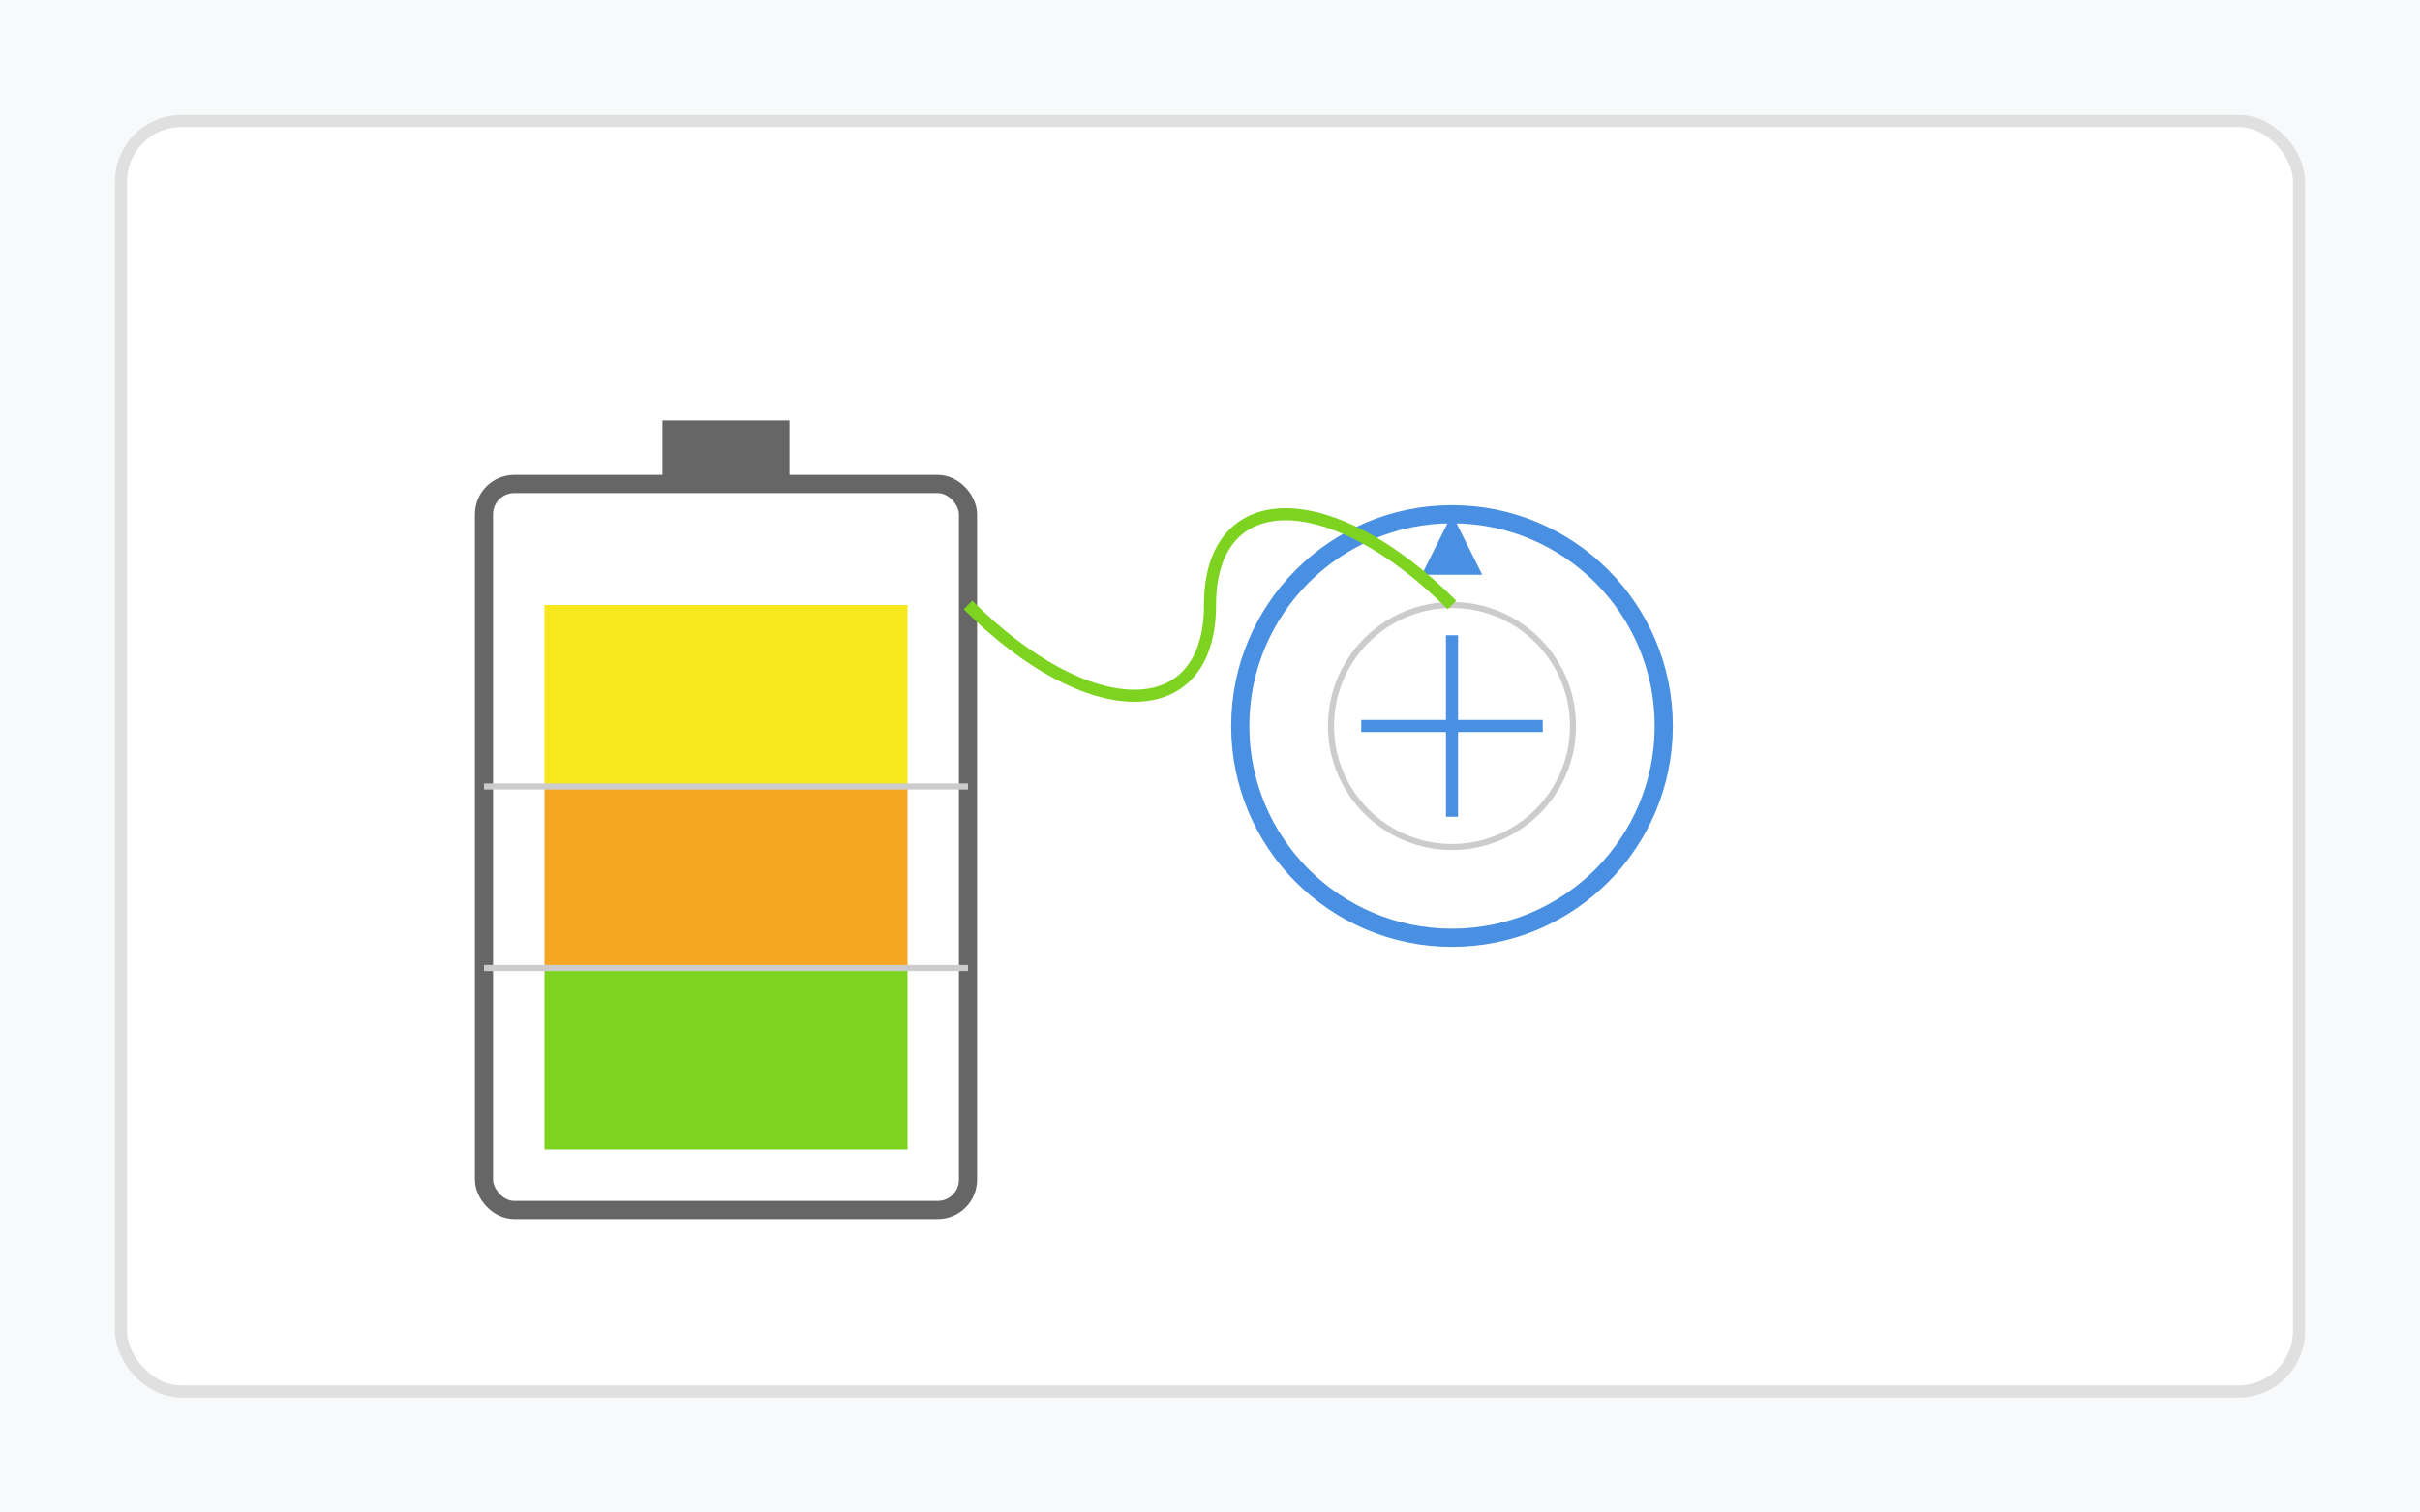
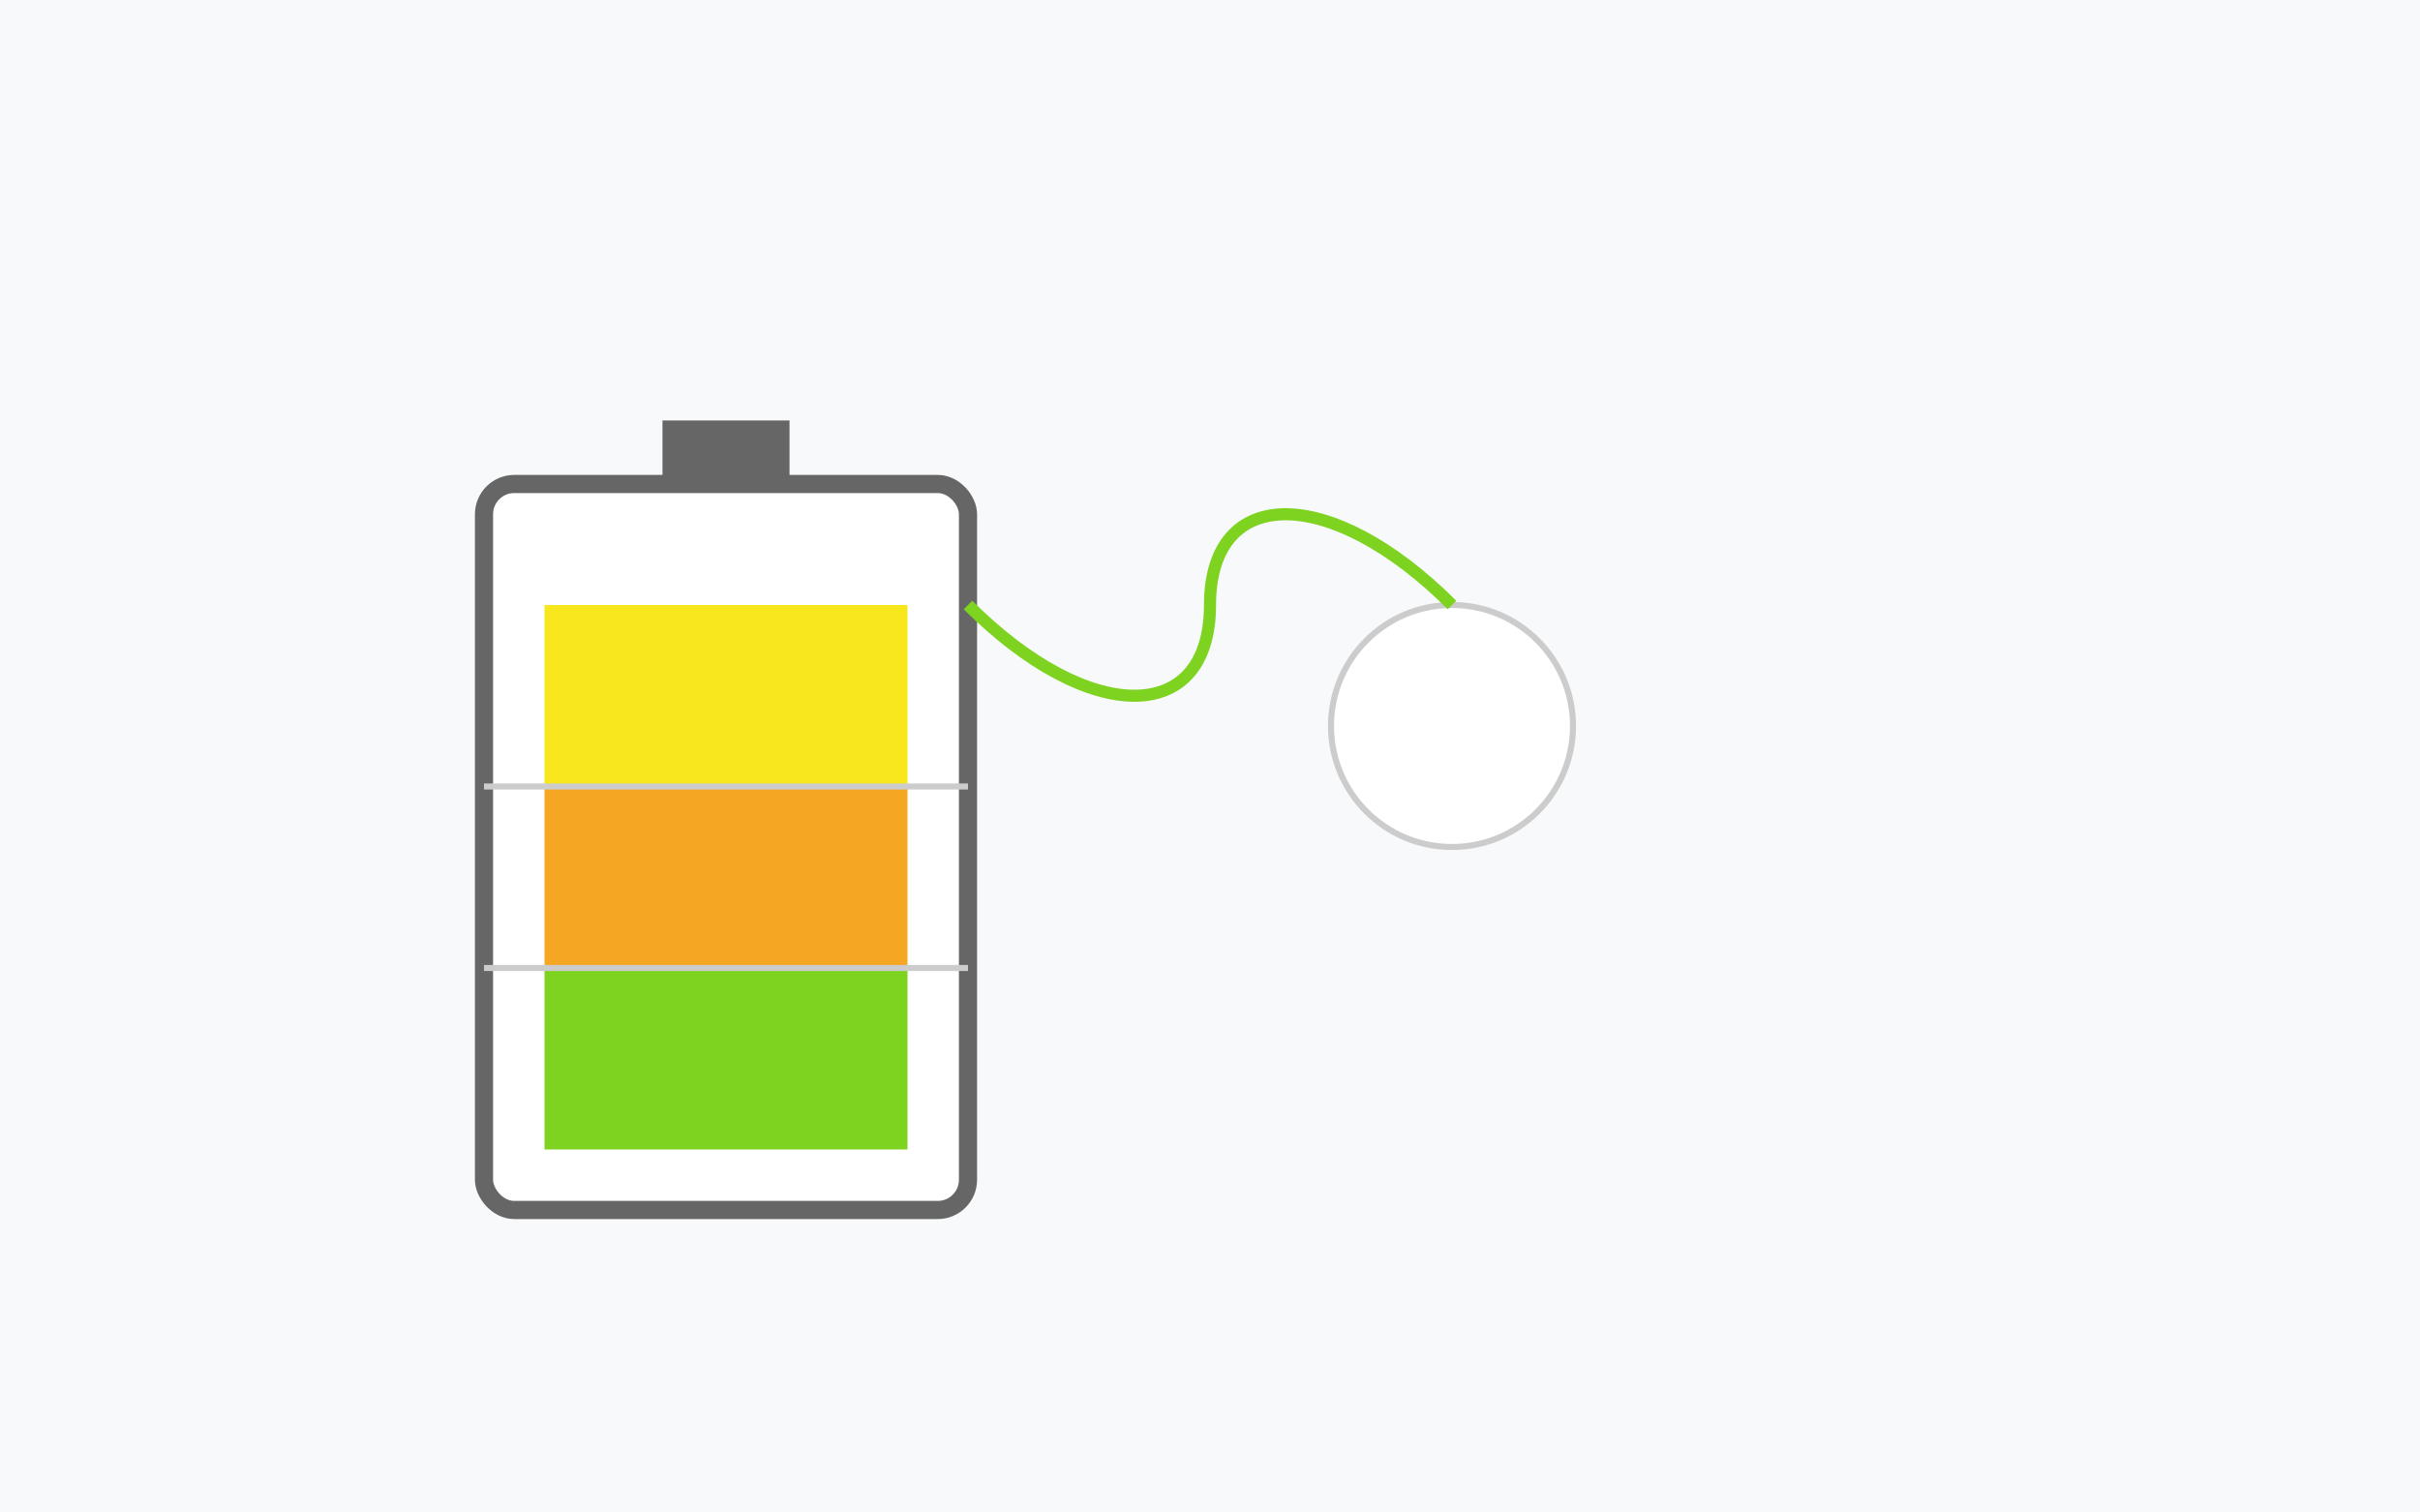
<svg xmlns="http://www.w3.org/2000/svg" width="400" height="250" viewBox="0 0 400 250">
  <title>Rewolucja w magazynowaniu energii - nowe technologie</title>
  <rect width="400" height="250" fill="#f8f9fa" />
-   <rect x="20" y="20" width="360" height="210" fill="#ffffff" stroke="#e0e0e0" stroke-width="2" rx="10" ry="10" />
  <g transform="translate(80, 80)">
    <rect x="0" y="0" width="80" height="120" fill="#ffffff" stroke="#666666" stroke-width="3" rx="5" ry="5" />
    <rect x="30" y="-10" width="20" height="10" fill="#666666" stroke="#666666" stroke-width="1" />
    <rect x="10" y="110" width="60" height="-30" fill="#7ed321" stroke="none" />
    <rect x="10" y="80" width="60" height="-30" fill="#f5a623" stroke="none" />
    <rect x="10" y="50" width="60" height="-30" fill="#f8e71c" stroke="none" />
    <line x1="0" y1="50" x2="80" y2="50" stroke="#cccccc" stroke-width="1" />
    <line x1="0" y1="80" x2="80" y2="80" stroke="#cccccc" stroke-width="1" />
  </g>
  <g transform="translate(200, 80)">
-     <circle cx="40" cy="40" r="35" fill="none" stroke="#4a90e2" stroke-width="3" />
-     <polygon points="40,5 45,15 35,15" fill="#4a90e2" />
    <circle cx="40" cy="40" r="20" fill="#ffffff" stroke="#cccccc" stroke-width="1" />
-     <path d="M25,40 L55,40 M40,25 L40,55" stroke="#4a90e2" stroke-width="2" />
  </g>
  <path d="M160 100 C 180 120, 200 120, 200 100" stroke="#7ed321" stroke-width="2" fill="none" />
  <path d="M200 100 C 200 80, 220 80, 240 100" stroke="#7ed321" stroke-width="2" fill="none" />
</svg>